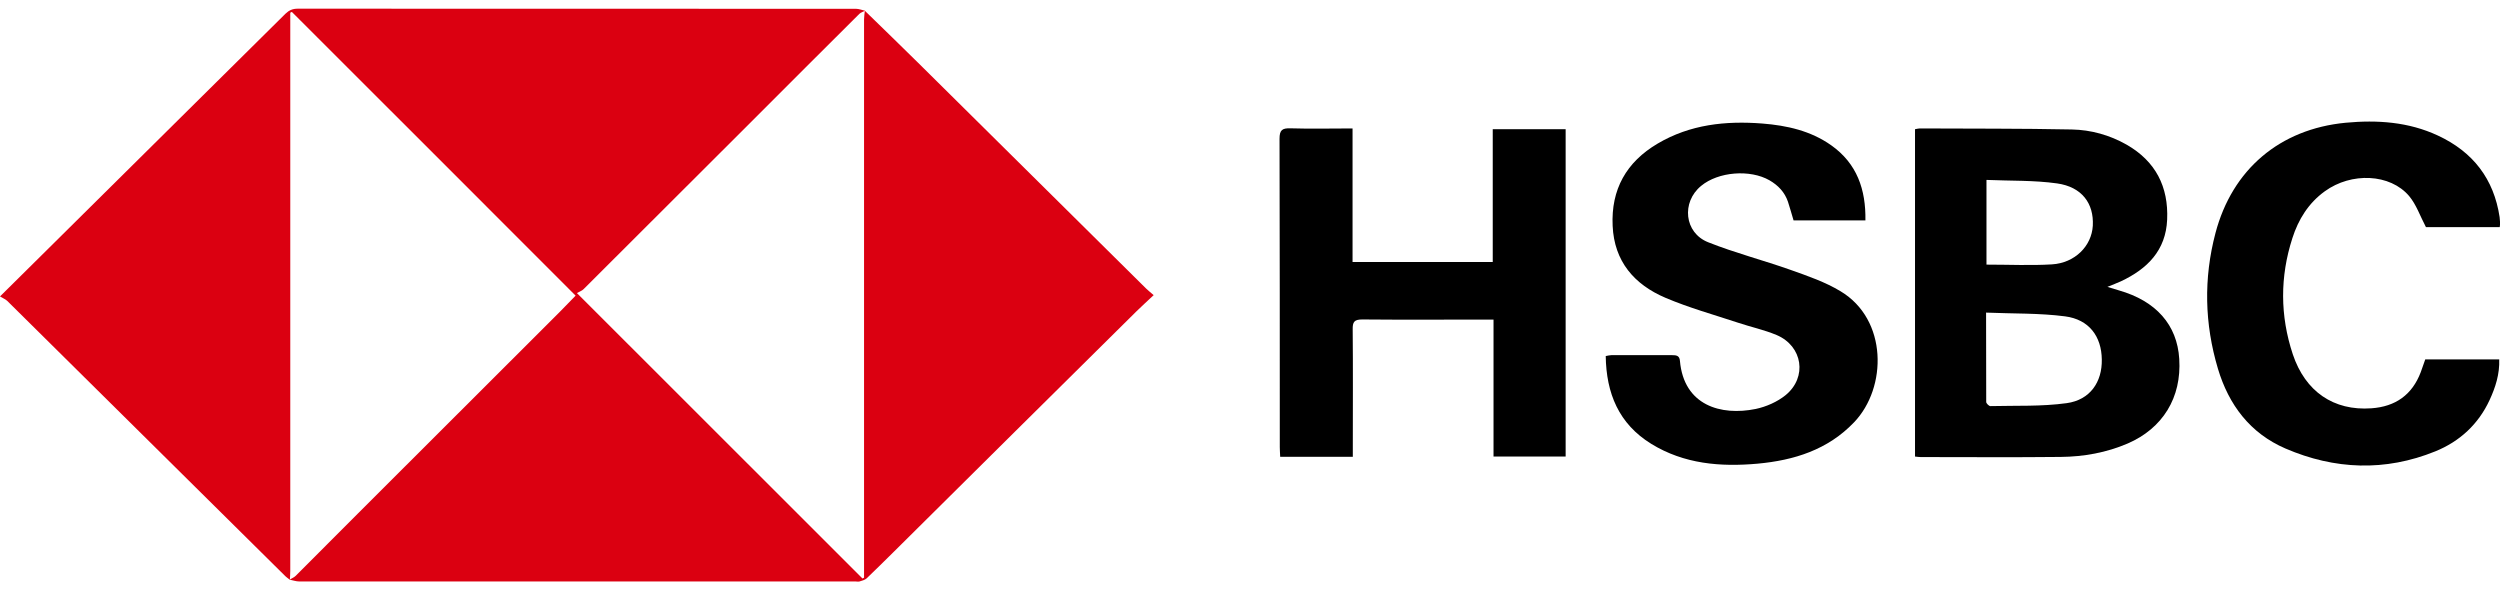
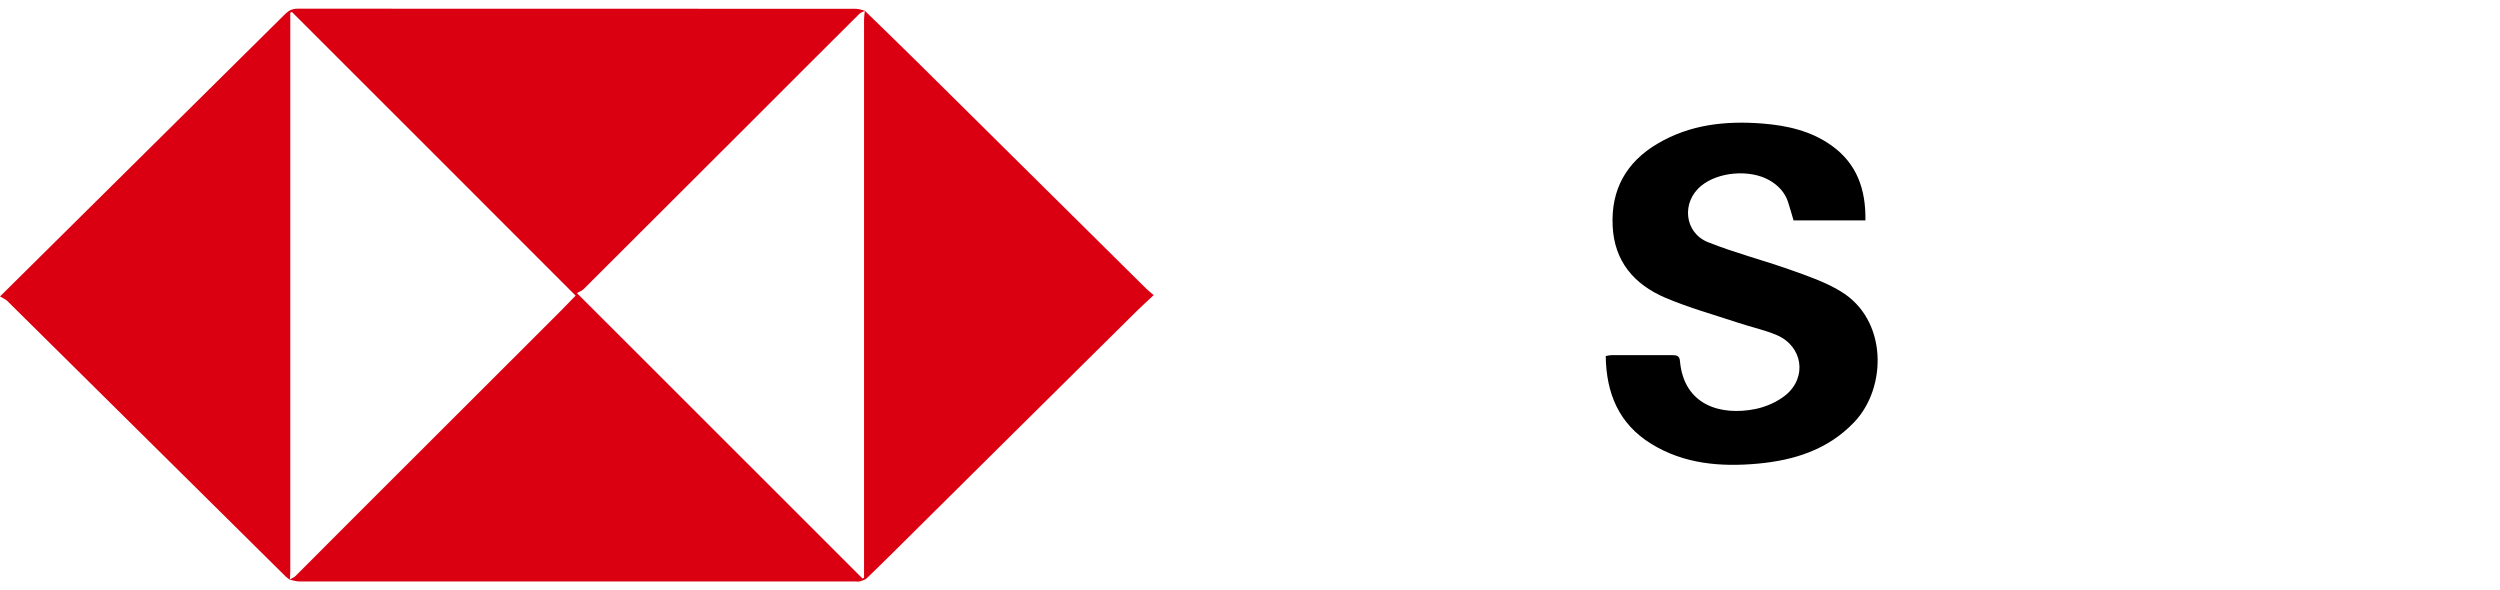
<svg xmlns="http://www.w3.org/2000/svg" width="144" height="34" viewBox="0 0 144 34" fill="none">
  <g clip-path="url(#clip0_10178_5412)">
    <path d="M16.697 33.396C16.592 33.314 16.48 33.239 16.39 33.142C11.066 27.876 5.743 22.602 0.42 17.335C0.315 17.231 0.165 17.179 0 17.075C0.705 16.382 1.297 15.793 1.889 15.205C6.74 10.407 11.591 5.603 16.442 0.791C16.652 0.589 16.855 0.5 17.155 0.5C27.869 0.5 38.59 0.5 49.305 0.507C49.477 0.507 49.657 0.582 49.829 0.619C49.717 0.679 49.582 0.716 49.499 0.798C47.445 2.839 45.398 4.888 43.352 6.936C40.112 10.177 36.866 13.417 33.62 16.65C33.529 16.747 33.387 16.791 33.23 16.881C38.785 22.438 44.236 27.876 49.679 33.321C49.709 33.306 49.739 33.291 49.769 33.276V32.777C49.769 22.229 49.769 11.674 49.769 1.126C49.769 0.954 49.799 0.791 49.814 0.619C50.864 1.64 51.914 2.66 52.956 3.688C57.312 7.994 61.661 12.307 66.009 16.613C66.129 16.732 66.264 16.836 66.452 17C66.092 17.335 65.777 17.626 65.469 17.924C60.791 22.55 56.12 27.183 51.449 31.817C50.939 32.316 50.437 32.822 49.919 33.314C49.814 33.411 49.65 33.448 49.507 33.493C49.44 33.515 49.357 33.493 49.282 33.493C38.605 33.493 27.921 33.493 17.245 33.493C17.057 33.493 16.87 33.425 16.682 33.388C16.802 33.314 16.937 33.262 17.035 33.165C18.227 31.973 19.419 30.774 20.611 29.582C24.48 25.716 28.356 21.849 32.225 17.983C32.532 17.67 32.84 17.358 33.155 17.03C27.689 11.555 22.253 6.124 16.81 0.686C16.78 0.701 16.75 0.716 16.72 0.731V1.193C16.72 11.756 16.72 22.319 16.72 32.889C16.72 33.06 16.705 33.232 16.697 33.403V33.396Z" fill="#DB0011" />
-     <path d="M110.305 26.312V7.443C110.41 7.428 110.485 7.398 110.567 7.398C113.491 7.413 116.415 7.398 119.339 7.458C120.442 7.48 121.514 7.778 122.488 8.33C124.168 9.291 124.91 10.758 124.828 12.65C124.753 14.423 123.688 15.488 122.166 16.203C121.941 16.308 121.709 16.39 121.386 16.524C121.671 16.613 121.859 16.673 122.046 16.725C124.19 17.336 125.405 18.714 125.525 20.673C125.667 22.9 124.573 24.673 122.556 25.545C121.326 26.074 120.029 26.305 118.702 26.319C116.01 26.349 113.326 26.327 110.635 26.327C110.537 26.327 110.44 26.312 110.305 26.297V26.312ZM114.398 18.014C114.398 19.801 114.398 21.477 114.406 23.154C114.406 23.235 114.563 23.392 114.646 23.392C116.115 23.355 117.6 23.422 119.047 23.221C120.389 23.034 121.086 22.006 121.064 20.71C121.049 19.377 120.329 18.401 118.949 18.222C117.472 18.029 115.958 18.073 114.398 18.006V18.014ZM114.421 15.242C115.725 15.242 116.963 15.302 118.192 15.228C119.519 15.146 120.479 14.17 120.546 13C120.614 11.719 119.917 10.765 118.485 10.564C117.158 10.378 115.8 10.423 114.421 10.363V15.242Z" fill="black" />
-     <path d="M77.907 15.093H85.982V7.443H90.181V26.297H86.027V18.408C85.802 18.408 85.637 18.408 85.472 18.408C83.141 18.408 80.802 18.423 78.47 18.401C78.005 18.401 77.907 18.542 77.915 18.974C77.937 21.209 77.922 23.444 77.922 25.686C77.922 25.887 77.922 26.081 77.922 26.312H73.739C73.731 26.111 73.716 25.932 73.716 25.753C73.716 19.831 73.716 13.916 73.701 7.994C73.701 7.495 73.851 7.376 74.331 7.391C75.493 7.428 76.663 7.398 77.907 7.398V15.093Z" fill="black" />
    <path d="M107.441 12.695H103.309C103.197 12.322 103.099 11.965 102.987 11.622C102.8 11.071 102.425 10.676 101.922 10.385C100.805 9.745 98.976 9.886 97.986 10.706C96.839 11.644 97.011 13.41 98.391 13.954C99.943 14.572 101.57 14.989 103.144 15.548C104.127 15.898 105.131 16.241 106.016 16.777C108.73 18.401 108.708 22.326 106.796 24.323C105.281 25.91 103.339 26.513 101.24 26.707C99.103 26.9 97.004 26.729 95.114 25.567C93.24 24.412 92.52 22.654 92.49 20.509C92.618 20.486 92.715 20.457 92.813 20.457C93.982 20.457 95.152 20.457 96.314 20.457C96.554 20.457 96.741 20.479 96.764 20.785C96.989 23.355 99.126 23.965 101.128 23.556C101.735 23.429 102.372 23.146 102.844 22.766C104.119 21.731 103.834 19.928 102.327 19.295C101.615 18.997 100.843 18.833 100.108 18.587C98.713 18.125 97.289 17.73 95.939 17.157C94.132 16.39 92.978 15.056 92.888 13.008C92.79 10.914 93.675 9.335 95.482 8.27C97.349 7.167 99.396 6.951 101.51 7.115C102.927 7.227 104.292 7.532 105.476 8.367C106.961 9.417 107.478 10.914 107.448 12.702L107.441 12.695Z" fill="black" />
-     <path d="M139.682 20.702H143.955C143.985 21.551 143.738 22.311 143.401 23.041C142.756 24.434 141.684 25.425 140.274 25.998C137.387 27.168 134.478 27.056 131.644 25.835C129.605 24.956 128.375 23.317 127.753 21.238C126.981 18.654 126.921 16.039 127.611 13.424C128.578 9.759 131.314 7.435 135.108 7.07C136.93 6.899 138.73 7.018 140.424 7.808C142.441 8.746 143.648 10.303 143.978 12.508C143.993 12.627 144 12.739 144.008 12.858C144.008 12.925 143.993 12.985 143.985 13.082H139.734C139.397 12.441 139.179 11.785 138.767 11.294C137.672 9.998 135.438 9.908 133.909 11.018C132.971 11.696 132.387 12.635 132.042 13.715C131.322 15.942 131.329 18.184 132.064 20.404C132.784 22.557 134.418 23.674 136.593 23.518C137.98 23.421 138.939 22.743 139.434 21.44C139.524 21.201 139.599 20.963 139.697 20.695L139.682 20.702Z" fill="black" />
  </g>
  <defs>
    <clipPath id="clip0_10178_5412">
      <rect width="144" height="33" fill="white" transform="translate(0 0.5)" />
    </clipPath>
  </defs>
</svg>